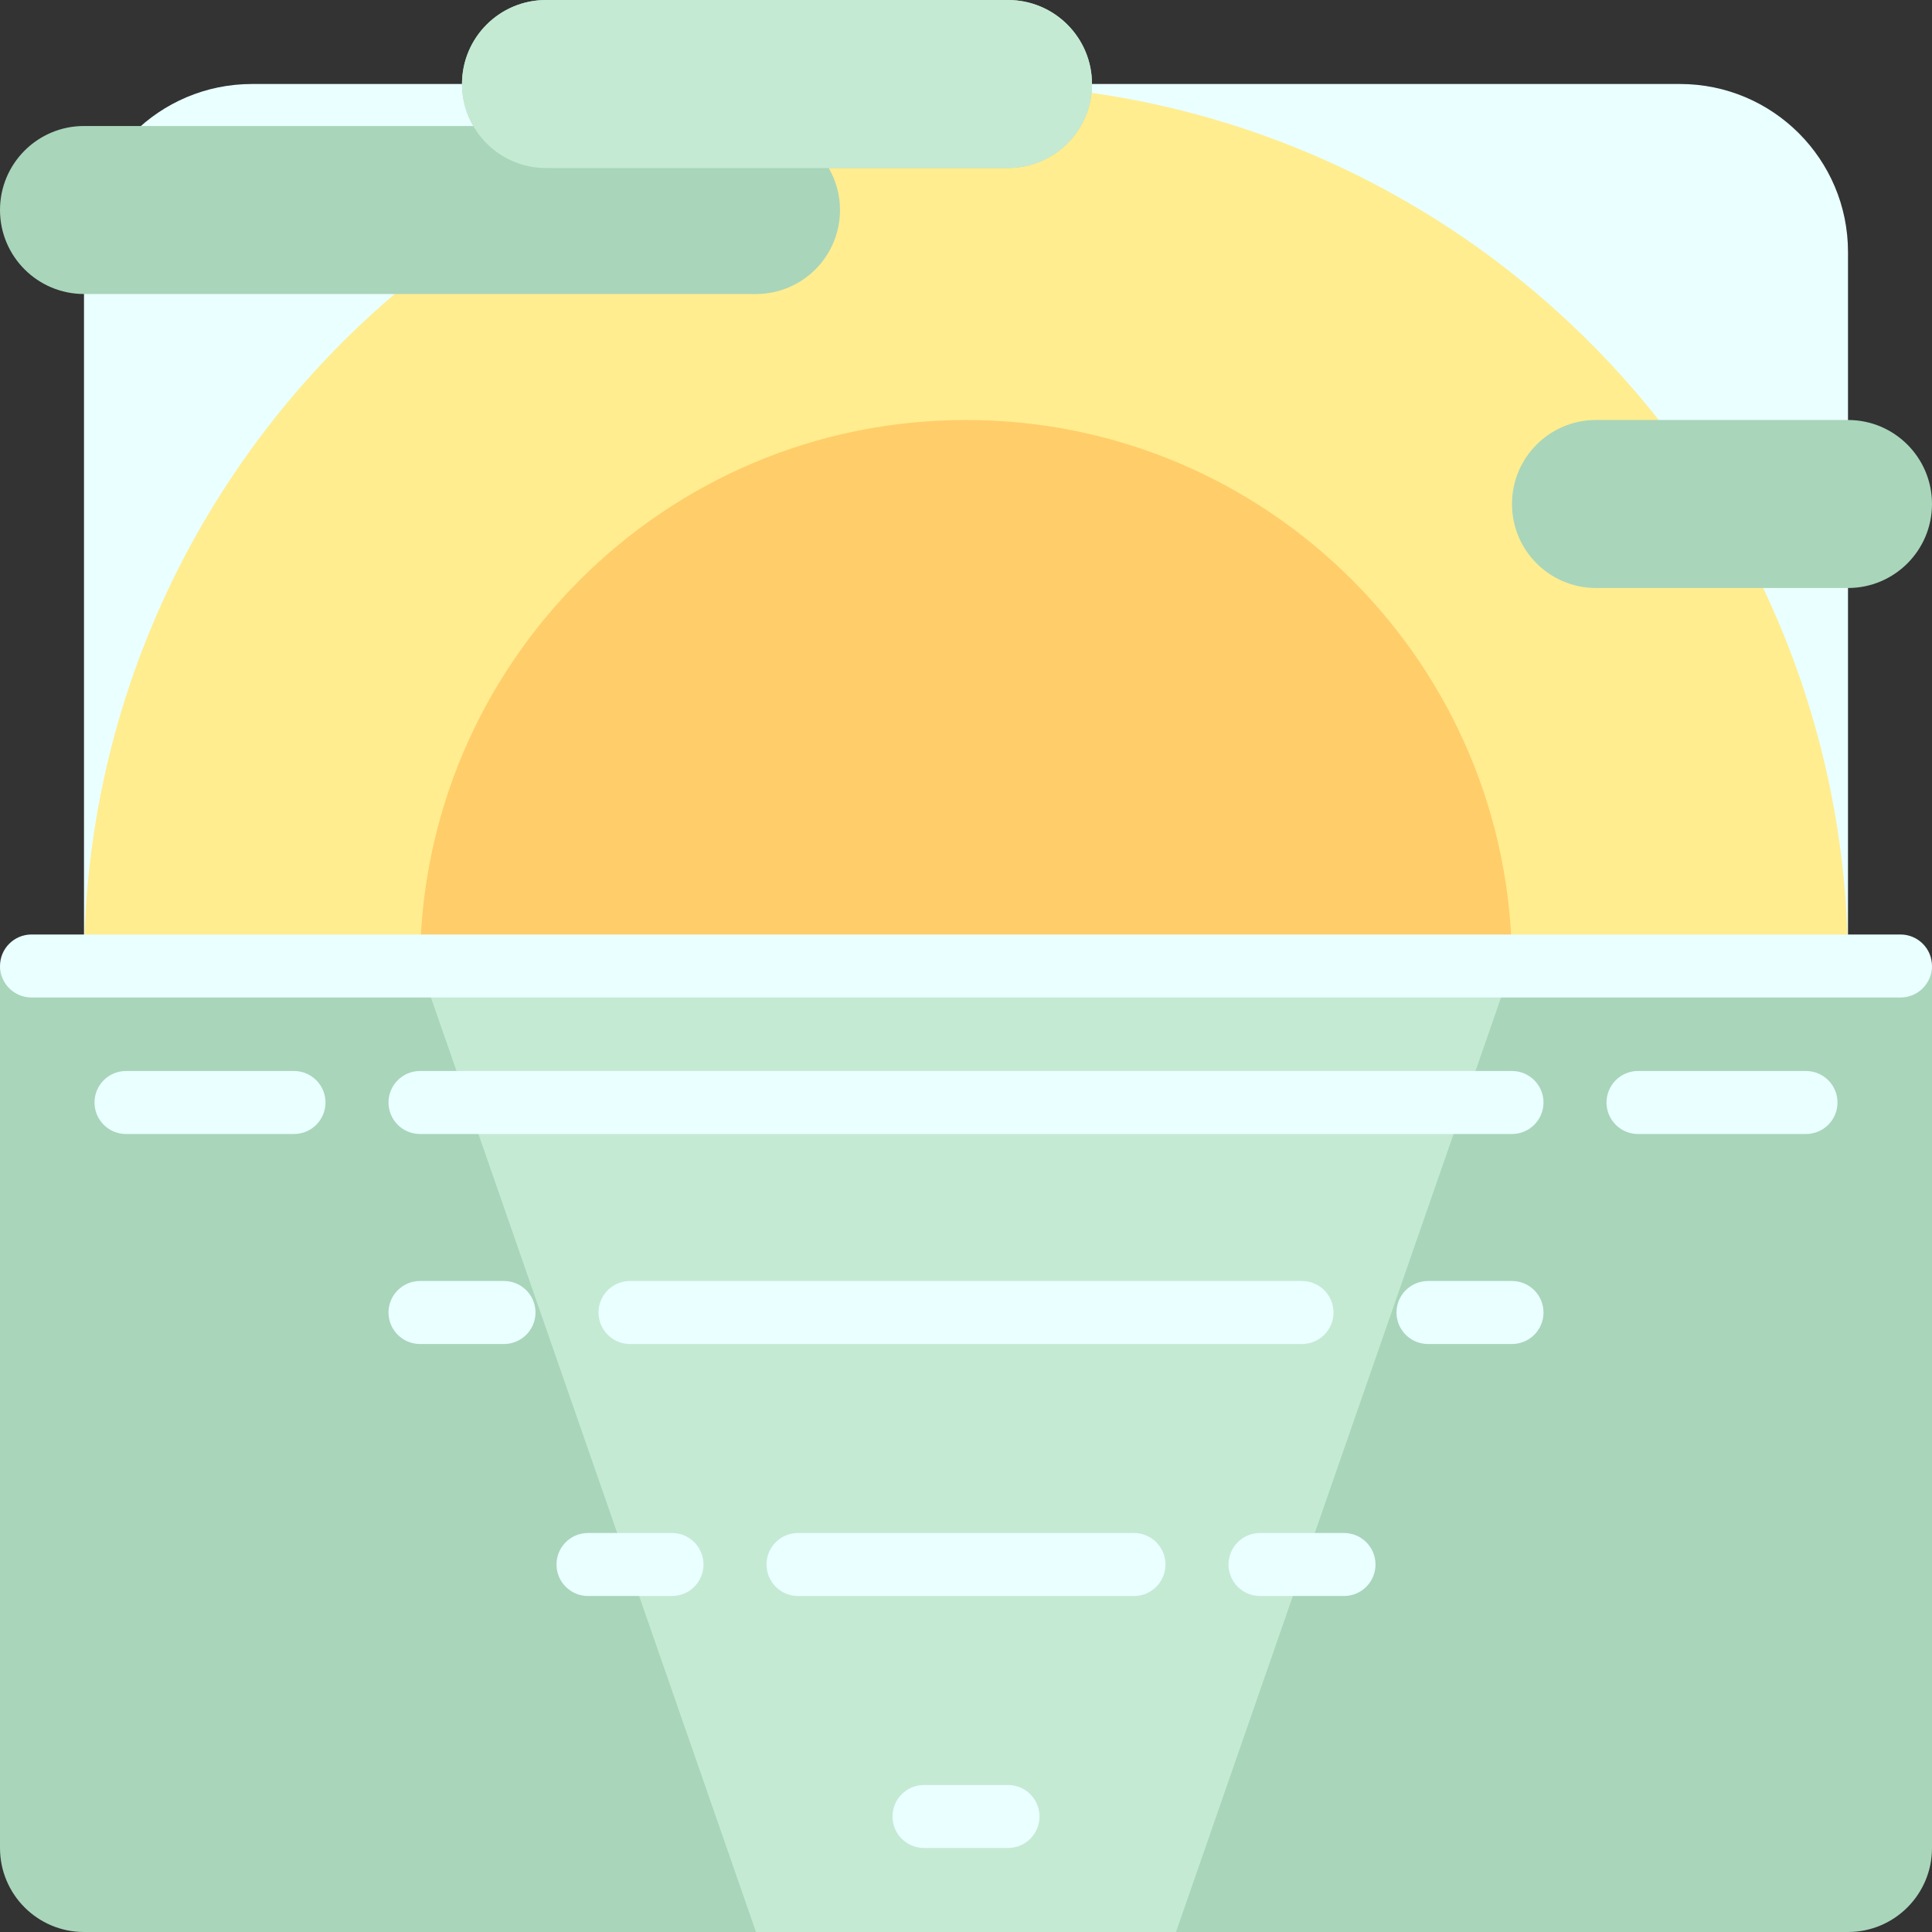
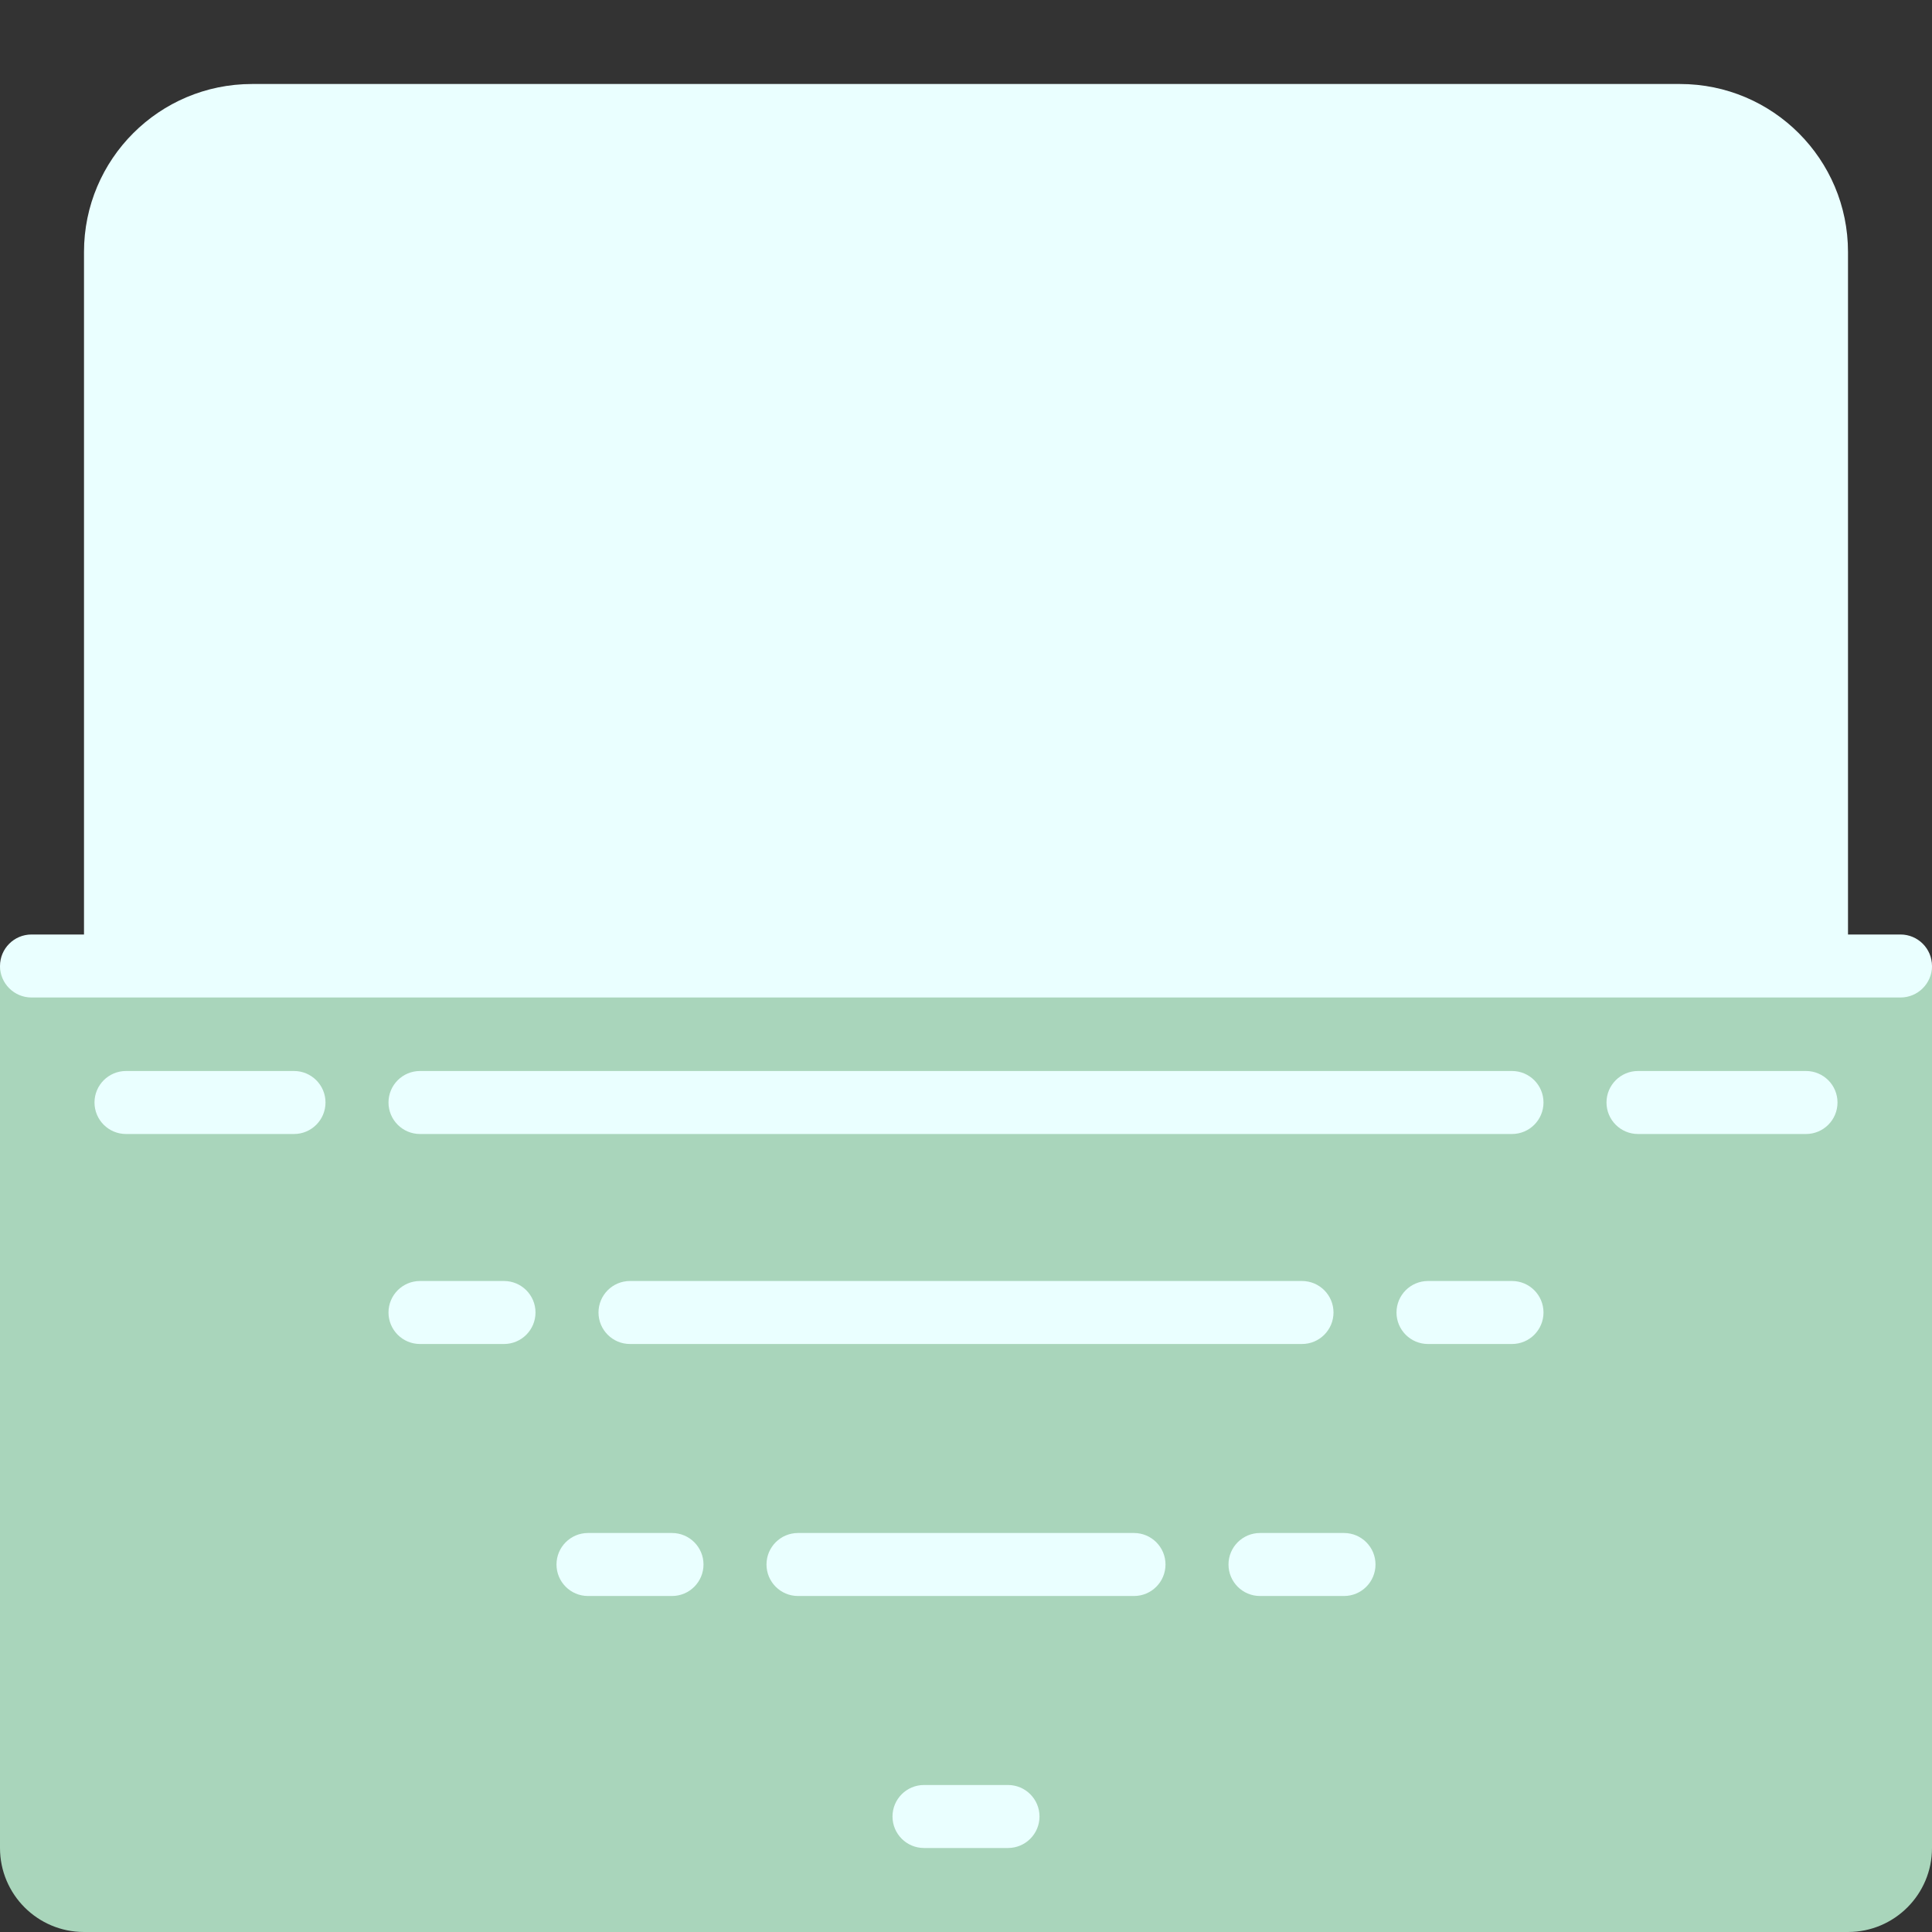
<svg xmlns="http://www.w3.org/2000/svg" version="1.1" id="Layer_1" x="0px" y="0px" viewBox="0 0 512 512" style="enable-background:new 0 0 512 512;" xml:space="preserve">
  <rect x="0" y="0" width="512" height="512" fill="#333333" stroke="none" />
  <path style="fill:#EAFFFF;" d="M445.217,489.739H66.783c-24.588,0-44.522-19.934-44.522-44.522V66.783  c0-24.588,19.933-44.522,44.522-44.522h378.435c24.588,0,44.522,19.933,44.522,44.522v378.435  C489.739,469.806,469.806,489.739,445.217,489.739z" />
-   <path style="fill:#FFED8F;" d="M489.739,256H22.261C22.261,126.909,126.909,22.261,256,22.261S489.739,126.909,489.739,256z" />
-   <path style="fill:#FFCD69;" d="M400.696,256H111.304c0-79.913,64.782-144.696,144.696-144.696S400.696,176.087,400.696,256z" />
  <path style="fill:#A9D5BB;" d="M489.739,512H22.261C9.966,512,0,502.034,0,489.739V256h512v233.739  C512,502.034,502.034,512,489.739,512z" />
-   <path style="fill:#C5EAD4;" d="M311.652,512H200.348l-89.043-256h289.391L311.652,512z" />
  <path style="fill:#EAFFFF;" d="M512,256c0,4.61-3.738,8.348-8.348,8.348H8.348C3.738,264.348,0,260.61,0,256  s3.738-8.348,8.348-8.348h495.304C508.262,247.652,512,251.39,512,256z M400.696,283.826H111.304c-4.61,0-8.348,3.738-8.348,8.348  c0,4.61,3.738,8.348,8.348,8.348h289.391c4.61,0,8.348-3.738,8.348-8.348C409.043,287.564,405.306,283.826,400.696,283.826z   M345.043,356.174c4.61,0,8.348-3.738,8.348-8.348s-3.738-8.348-8.348-8.348H166.957c-4.61,0-8.348,3.738-8.348,8.348  s3.738,8.348,8.348,8.348H345.043z M300.522,406.261h-89.043c-4.61,0-8.348,3.738-8.348,8.348s3.738,8.348,8.348,8.348h89.043  c4.61,0,8.348-3.738,8.348-8.348S305.132,406.261,300.522,406.261z M267.13,473.043H244.87c-4.61,0-8.348,3.738-8.348,8.348  c0,4.61,3.738,8.348,8.348,8.348h22.261c4.61,0,8.348-3.738,8.348-8.348C275.478,476.781,271.741,473.043,267.13,473.043z   M356.174,406.261h-22.261c-4.61,0-8.348,3.738-8.348,8.348s3.738,8.348,8.348,8.348h22.261c4.61,0,8.348-3.738,8.348-8.348  S360.784,406.261,356.174,406.261z M178.087,406.261h-22.261c-4.61,0-8.348,3.738-8.348,8.348s3.738,8.348,8.348,8.348h22.261  c4.61,0,8.348-3.738,8.348-8.348S182.697,406.261,178.087,406.261z M133.565,339.478h-22.261c-4.61,0-8.348,3.738-8.348,8.348  s3.738,8.348,8.348,8.348h22.261c4.61,0,8.348-3.738,8.348-8.348S138.175,339.478,133.565,339.478z M77.913,283.826H33.391  c-4.61,0-8.348,3.738-8.348,8.348c0,4.61,3.738,8.348,8.348,8.348h44.522c4.61,0,8.348-3.738,8.348-8.348  C86.261,287.564,82.523,283.826,77.913,283.826z M478.609,283.826h-44.522c-4.61,0-8.348,3.738-8.348,8.348  c0,4.61,3.738,8.348,8.348,8.348h44.522c4.61,0,8.348-3.738,8.348-8.348C486.957,287.564,483.219,283.826,478.609,283.826z   M400.696,339.478h-22.261c-4.61,0-8.348,3.738-8.348,8.348s3.738,8.348,8.348,8.348h22.261c4.61,0,8.348-3.738,8.348-8.348  S405.306,339.478,400.696,339.478z" />
-   <path style="fill:#A9D5BB;" d="M289.391,22.261c0,12.295-9.966,22.261-22.261,22.261h-47.524c1.898,3.277,3.002,7.071,3.002,11.13  c0,12.295-9.966,22.261-22.261,22.261H22.261C9.966,77.913,0,67.947,0,55.652s9.966-22.261,22.261-22.261h103.176  c-1.898-3.277-3.002-7.071-3.002-11.13C122.435,9.966,132.401,0,144.696,0H267.13C279.425,0,289.391,9.966,289.391,22.261z   M489.739,111.304h-66.783c-12.295,0-22.261,9.966-22.261,22.261l0,0c0,12.295,9.966,22.261,22.261,22.261h66.783  c12.295,0,22.261-9.966,22.261-22.261l0,0C512,121.271,502.034,111.304,489.739,111.304z" />
-   <path style="fill:#C5EAD4;" d="M289.391,22.261L289.391,22.261c0,12.295-9.966,22.261-22.261,22.261H144.696  c-12.295,0-22.261-9.966-22.261-22.261l0,0C122.435,9.966,132.401,0,144.696,0H267.13C279.425,0,289.391,9.966,289.391,22.261z" />
  <g>
</g>
  <g>
</g>
  <g>
</g>
  <g>
</g>
  <g>
</g>
  <g>
</g>
  <g>
</g>
  <g>
</g>
  <g>
</g>
  <g>
</g>
  <g>
</g>
  <g>
</g>
  <g>
</g>
  <g>
</g>
  <g>
</g>
</svg>